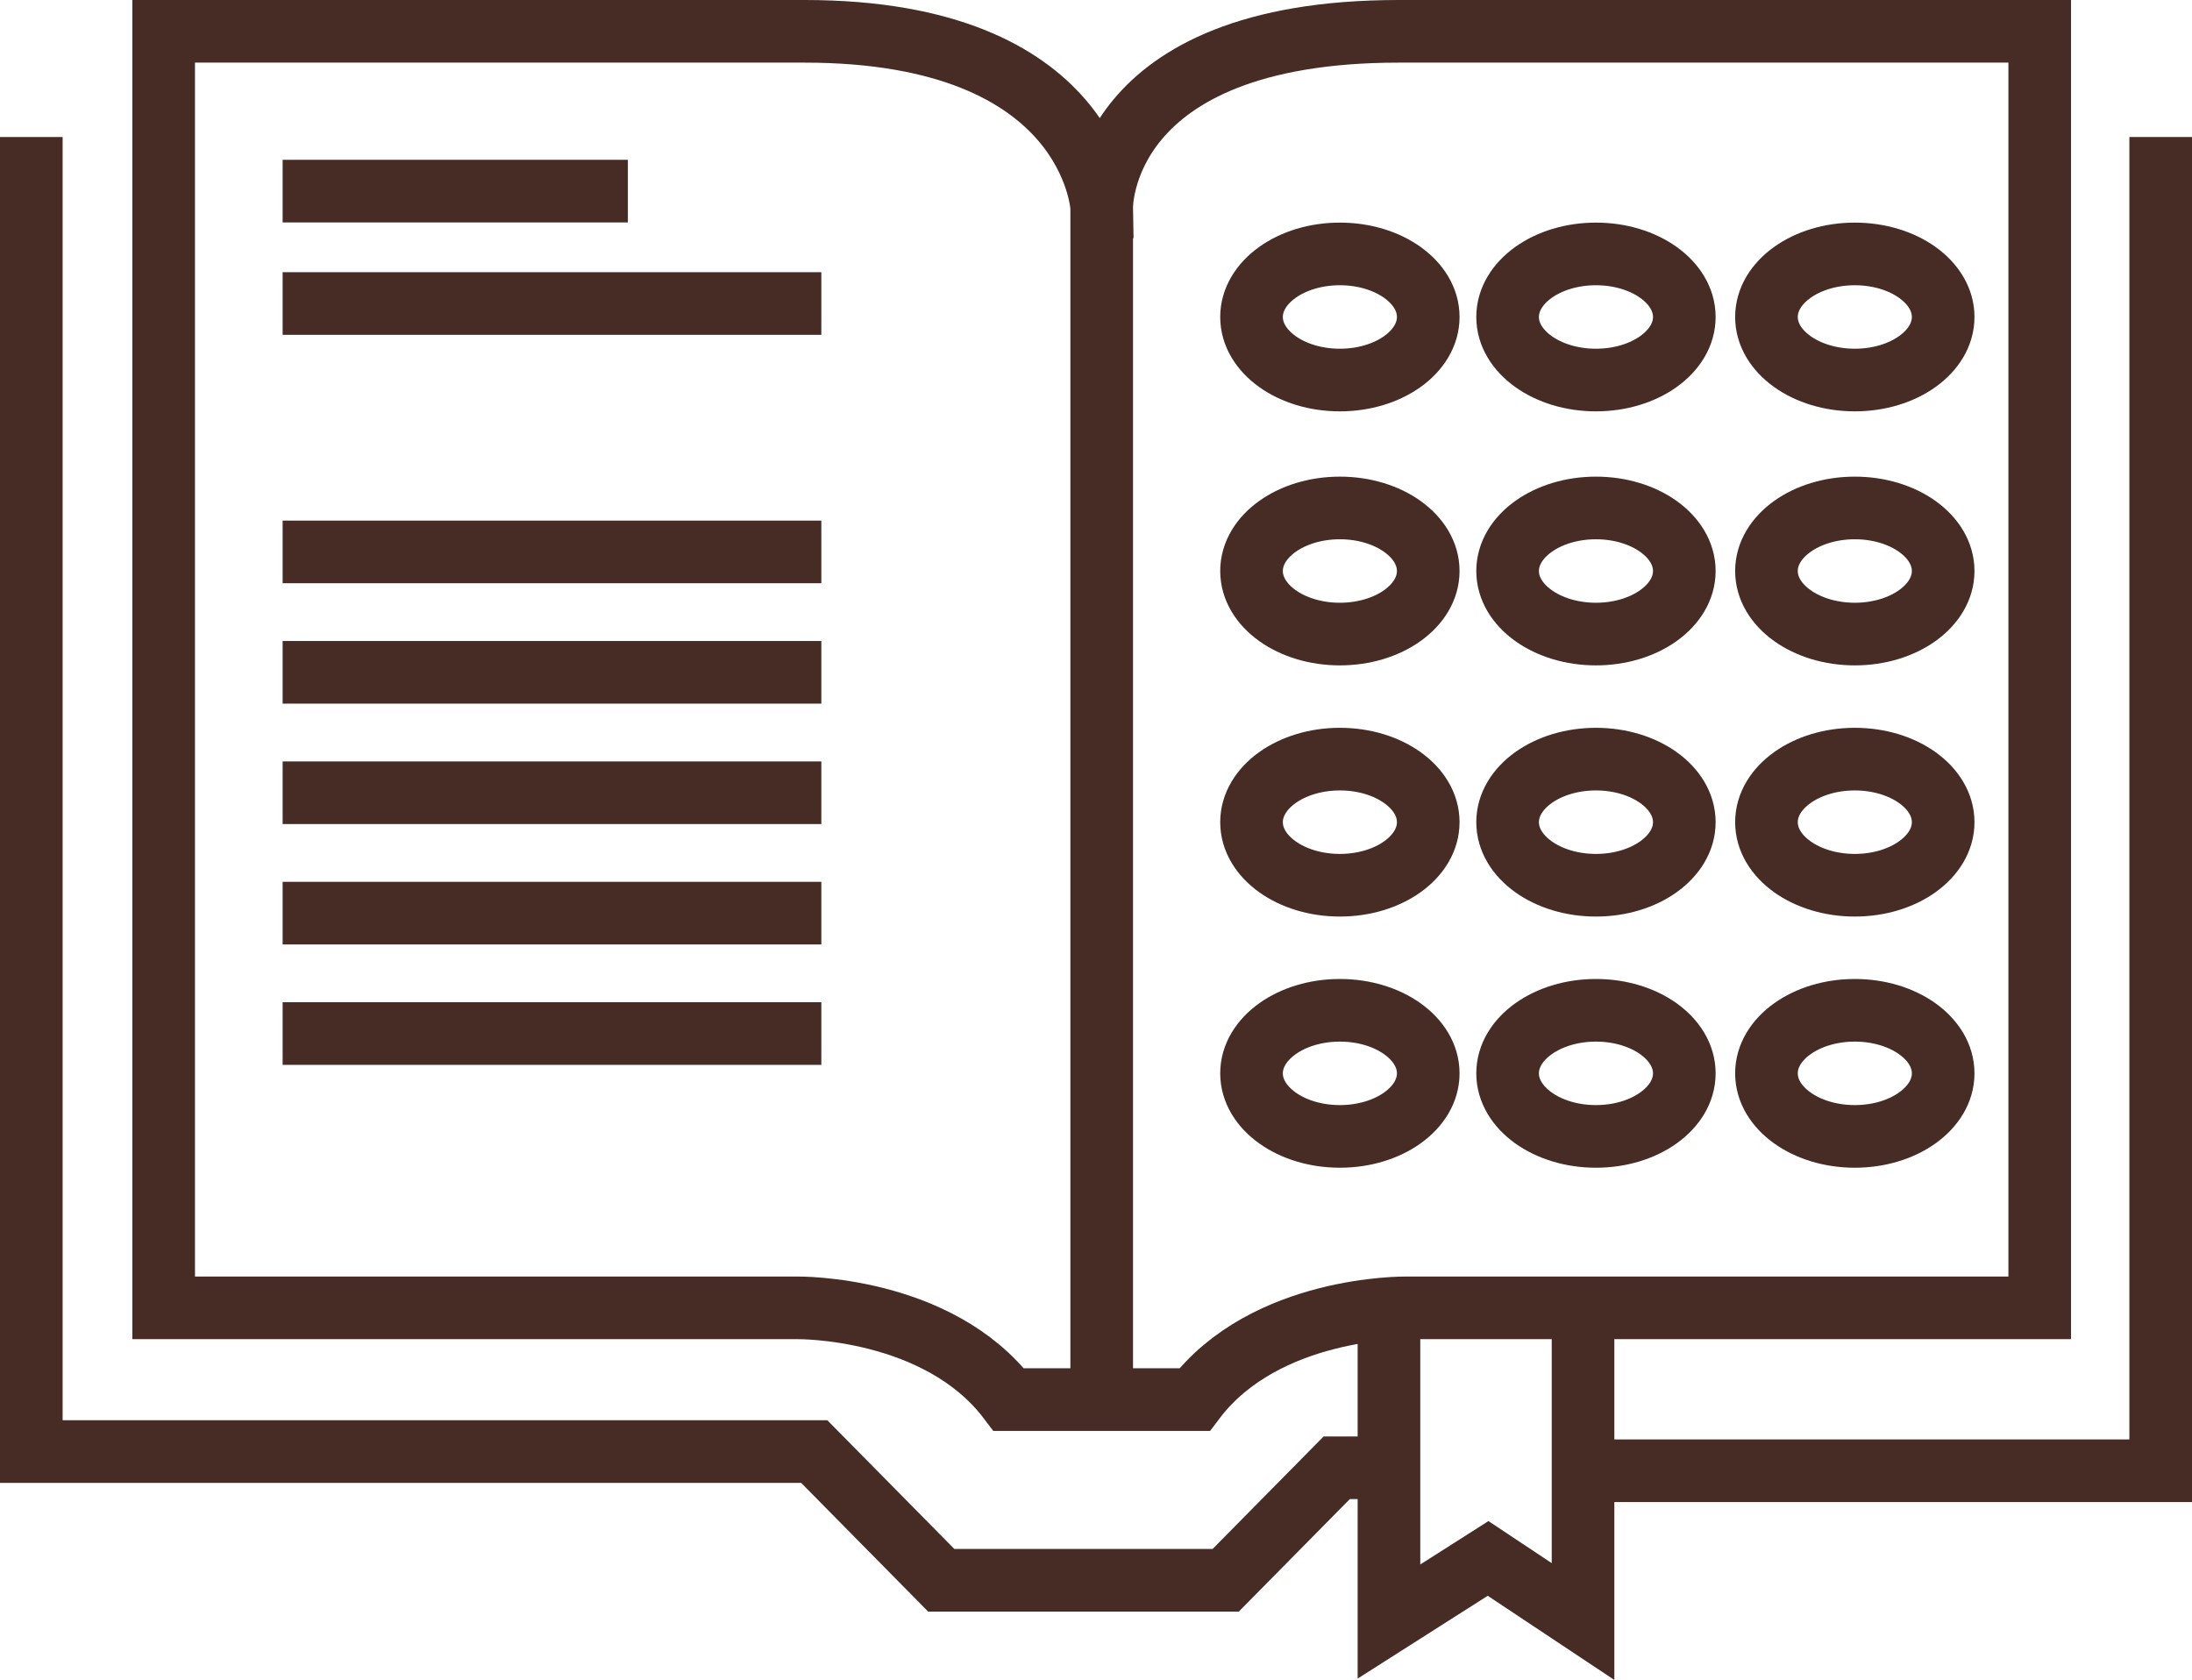
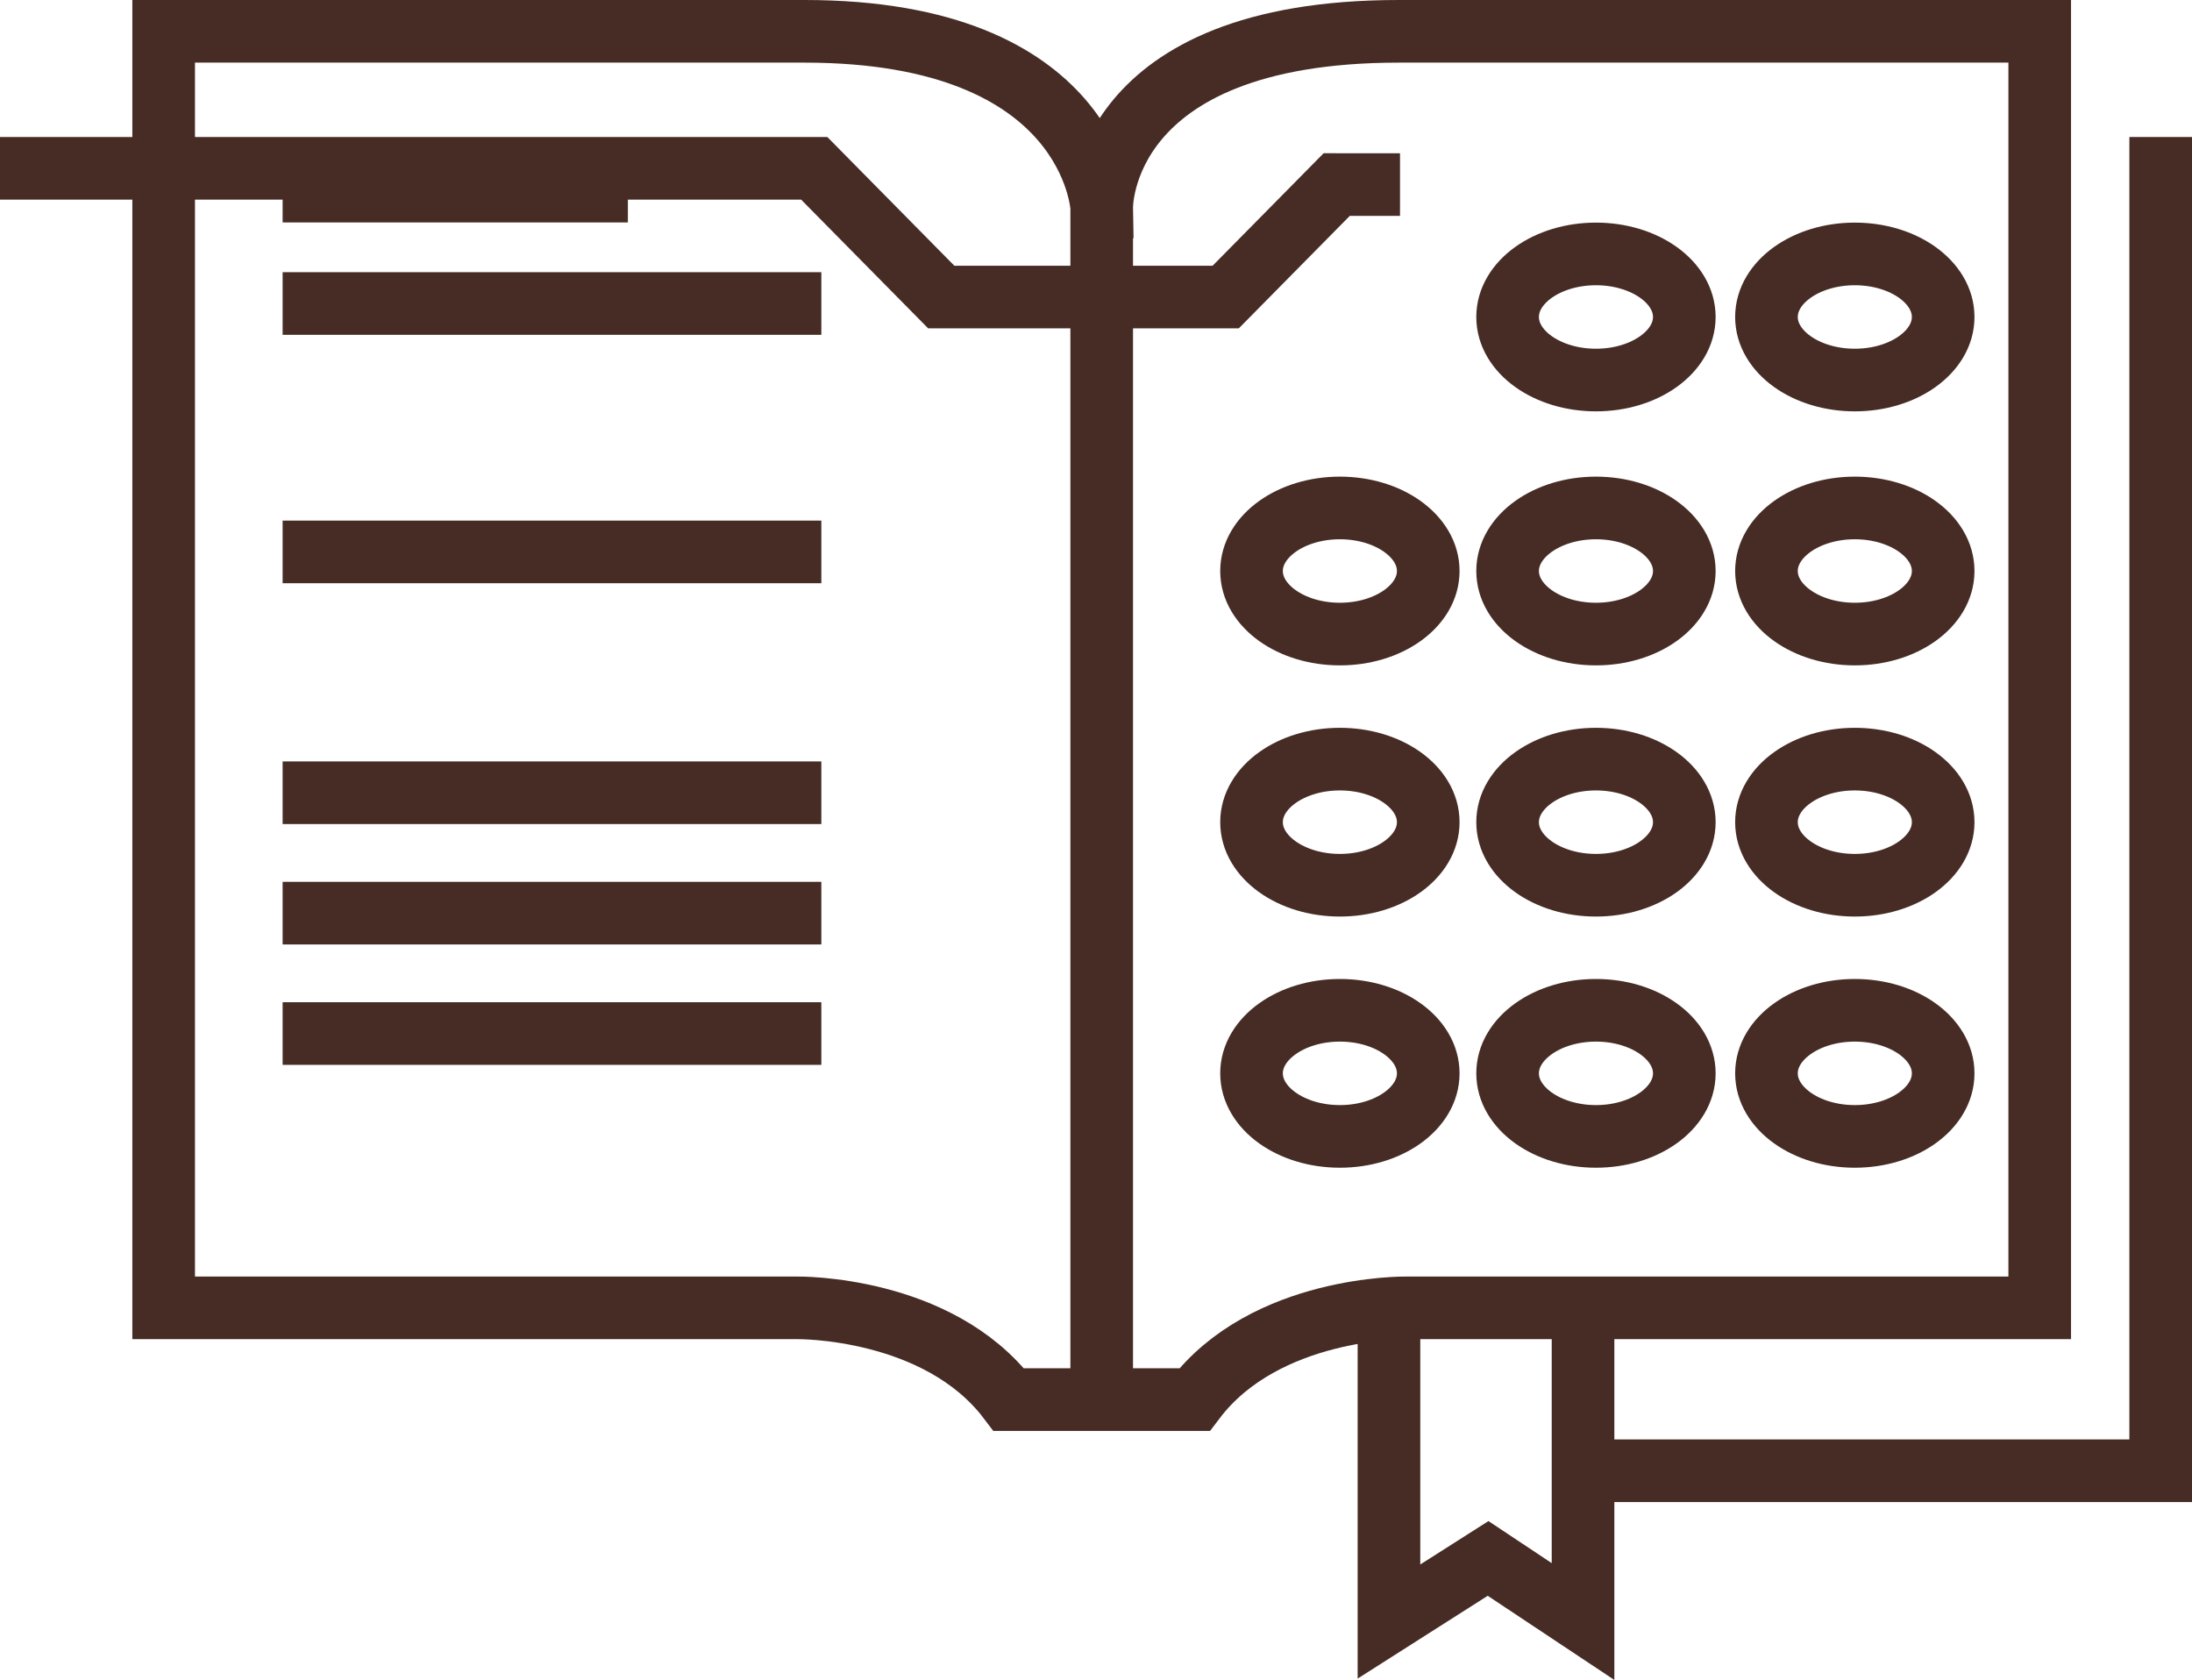
<svg xmlns="http://www.w3.org/2000/svg" width="87.501" height="67.059" viewBox="0 0 87.501 67.059">
  <g id="Gruppe_2185" data-name="Gruppe 2185" transform="translate(-4.864 -3.594)">
-     <path id="Pfad_642" data-name="Pfad 642" d="M6.114,10.4V61.623H37.367l5.07,5.138H53.792l4.431-4.49H59.5" transform="translate(0 -0.087)" fill="none" stroke="#462c24" stroke-linecap="square" stroke-miterlimit="10" stroke-width="2.5" />
+     <path id="Pfad_642" data-name="Pfad 642" d="M6.114,10.4H37.367l5.07,5.138H53.792l4.431-4.49H59.5" transform="translate(0 -0.087)" fill="none" stroke="#462c24" stroke-linecap="square" stroke-miterlimit="10" stroke-width="2.5" />
    <path id="Pfad_643" data-name="Pfad 643" d="M69.29,62.389H91.122V10.4" transform="translate(-0.007 -0.087)" fill="none" stroke="#462c24" stroke-linecap="square" stroke-miterlimit="10" stroke-width="2.5" />
    <path id="Pfad_644" data-name="Pfad 644" d="M60.472,56.2V68.392l3.957-2.519,3.79,2.519V56.2" transform="translate(-0.163 -0.071)" fill="none" stroke="#462c24" stroke-linecap="square" stroke-miterlimit="10" stroke-width="2.5" />
    <path id="Pfad_645" data-name="Pfad 645" d="M48.926,59.463V11.874s-.357-7.03-11.859-7.03H11.481V55.8h25.31s5.6-.073,8.428,3.662h7.412C55.459,55.728,61.06,55.8,61.06,55.8H86.37V4.844H60.784c-11.98,0-11.858,7.03-11.858,7.03" transform="translate(-0.084 0)" fill="none" stroke="#462c24" stroke-linecap="square" stroke-miterlimit="10" stroke-width="2.5" />
    <line id="Linie_334" data-name="Linie 334" x2="11.282" transform="translate(17.396 11.223)" fill="none" stroke="#462c24" stroke-linecap="square" stroke-miterlimit="10" stroke-width="2.5" />
    <line id="Linie_335" data-name="Linie 335" x2="19.004" transform="translate(17.396 15.709)" fill="none" stroke="#462c24" stroke-linecap="square" stroke-miterlimit="10" stroke-width="2.5" />
    <line id="Linie_336" data-name="Linie 336" x2="19.004" transform="translate(17.396 25.625)" fill="none" stroke="#462c24" stroke-linecap="square" stroke-miterlimit="10" stroke-width="2.5" />
-     <line id="Linie_337" data-name="Linie 337" x2="19.004" transform="translate(17.396 30.431)" fill="none" stroke="#462c24" stroke-linecap="square" stroke-miterlimit="10" stroke-width="2.5" />
    <line id="Linie_338" data-name="Linie 338" x2="19.004" transform="translate(17.396 35.238)" fill="none" stroke="#462c24" stroke-linecap="square" stroke-miterlimit="10" stroke-width="2.5" />
    <line id="Linie_339" data-name="Linie 339" x2="19.004" transform="translate(17.396 40.044)" fill="none" stroke="#462c24" stroke-linecap="square" stroke-miterlimit="10" stroke-width="2.5" />
    <line id="Linie_340" data-name="Linie 340" x2="19.004" transform="translate(17.396 44.85)" fill="none" stroke="#462c24" stroke-linecap="square" stroke-miterlimit="10" stroke-width="2.5" />
-     <ellipse id="Ellipse_429" data-name="Ellipse 429" cx="3.527" cy="2.517" rx="3.527" ry="2.517" transform="translate(54.823 13.73)" fill="none" stroke="#462c24" stroke-linecap="square" stroke-miterlimit="10" stroke-width="2.5" />
    <ellipse id="Ellipse_430" data-name="Ellipse 430" cx="3.527" cy="2.517" rx="3.527" ry="2.517" transform="translate(65.045 13.73)" fill="none" stroke="#462c24" stroke-linecap="square" stroke-miterlimit="10" stroke-width="2.5" />
    <ellipse id="Ellipse_431" data-name="Ellipse 431" cx="3.527" cy="2.517" rx="3.527" ry="2.517" transform="translate(75.378 13.73)" fill="none" stroke="#462c24" stroke-linecap="square" stroke-miterlimit="10" stroke-width="2.5" />
    <ellipse id="Ellipse_432" data-name="Ellipse 432" cx="3.527" cy="2.517" rx="3.527" ry="2.517" transform="translate(54.823 23.87)" fill="none" stroke="#462c24" stroke-linecap="square" stroke-miterlimit="10" stroke-width="2.5" />
    <ellipse id="Ellipse_433" data-name="Ellipse 433" cx="3.527" cy="2.517" rx="3.527" ry="2.517" transform="translate(65.045 23.87)" fill="none" stroke="#462c24" stroke-linecap="square" stroke-miterlimit="10" stroke-width="2.5" />
    <ellipse id="Ellipse_434" data-name="Ellipse 434" cx="3.527" cy="2.517" rx="3.527" ry="2.517" transform="translate(75.378 23.87)" fill="none" stroke="#462c24" stroke-linecap="square" stroke-miterlimit="10" stroke-width="2.5" />
    <ellipse id="Ellipse_435" data-name="Ellipse 435" cx="3.527" cy="2.517" rx="3.527" ry="2.517" transform="translate(54.823 33.896)" fill="none" stroke="#462c24" stroke-linecap="square" stroke-miterlimit="10" stroke-width="2.5" />
    <ellipse id="Ellipse_436" data-name="Ellipse 436" cx="3.527" cy="2.517" rx="3.527" ry="2.517" transform="translate(65.045 33.896)" fill="none" stroke="#462c24" stroke-linecap="square" stroke-miterlimit="10" stroke-width="2.5" />
    <ellipse id="Ellipse_437" data-name="Ellipse 437" cx="3.527" cy="2.517" rx="3.527" ry="2.517" transform="translate(75.378 33.896)" fill="none" stroke="#462c24" stroke-linecap="square" stroke-miterlimit="10" stroke-width="2.5" />
    <ellipse id="Ellipse_438" data-name="Ellipse 438" cx="3.527" cy="2.517" rx="3.527" ry="2.517" transform="translate(54.823 43.922)" fill="none" stroke="#462c24" stroke-linecap="square" stroke-miterlimit="10" stroke-width="2.5" />
    <ellipse id="Ellipse_439" data-name="Ellipse 439" cx="3.527" cy="2.517" rx="3.527" ry="2.517" transform="translate(65.045 43.922)" fill="none" stroke="#462c24" stroke-linecap="square" stroke-miterlimit="10" stroke-width="2.5" />
    <ellipse id="Ellipse_440" data-name="Ellipse 440" cx="3.527" cy="2.517" rx="3.527" ry="2.517" transform="translate(75.378 43.922)" fill="none" stroke="#462c24" stroke-linecap="square" stroke-miterlimit="10" stroke-width="2.5" />
  </g>
</svg>